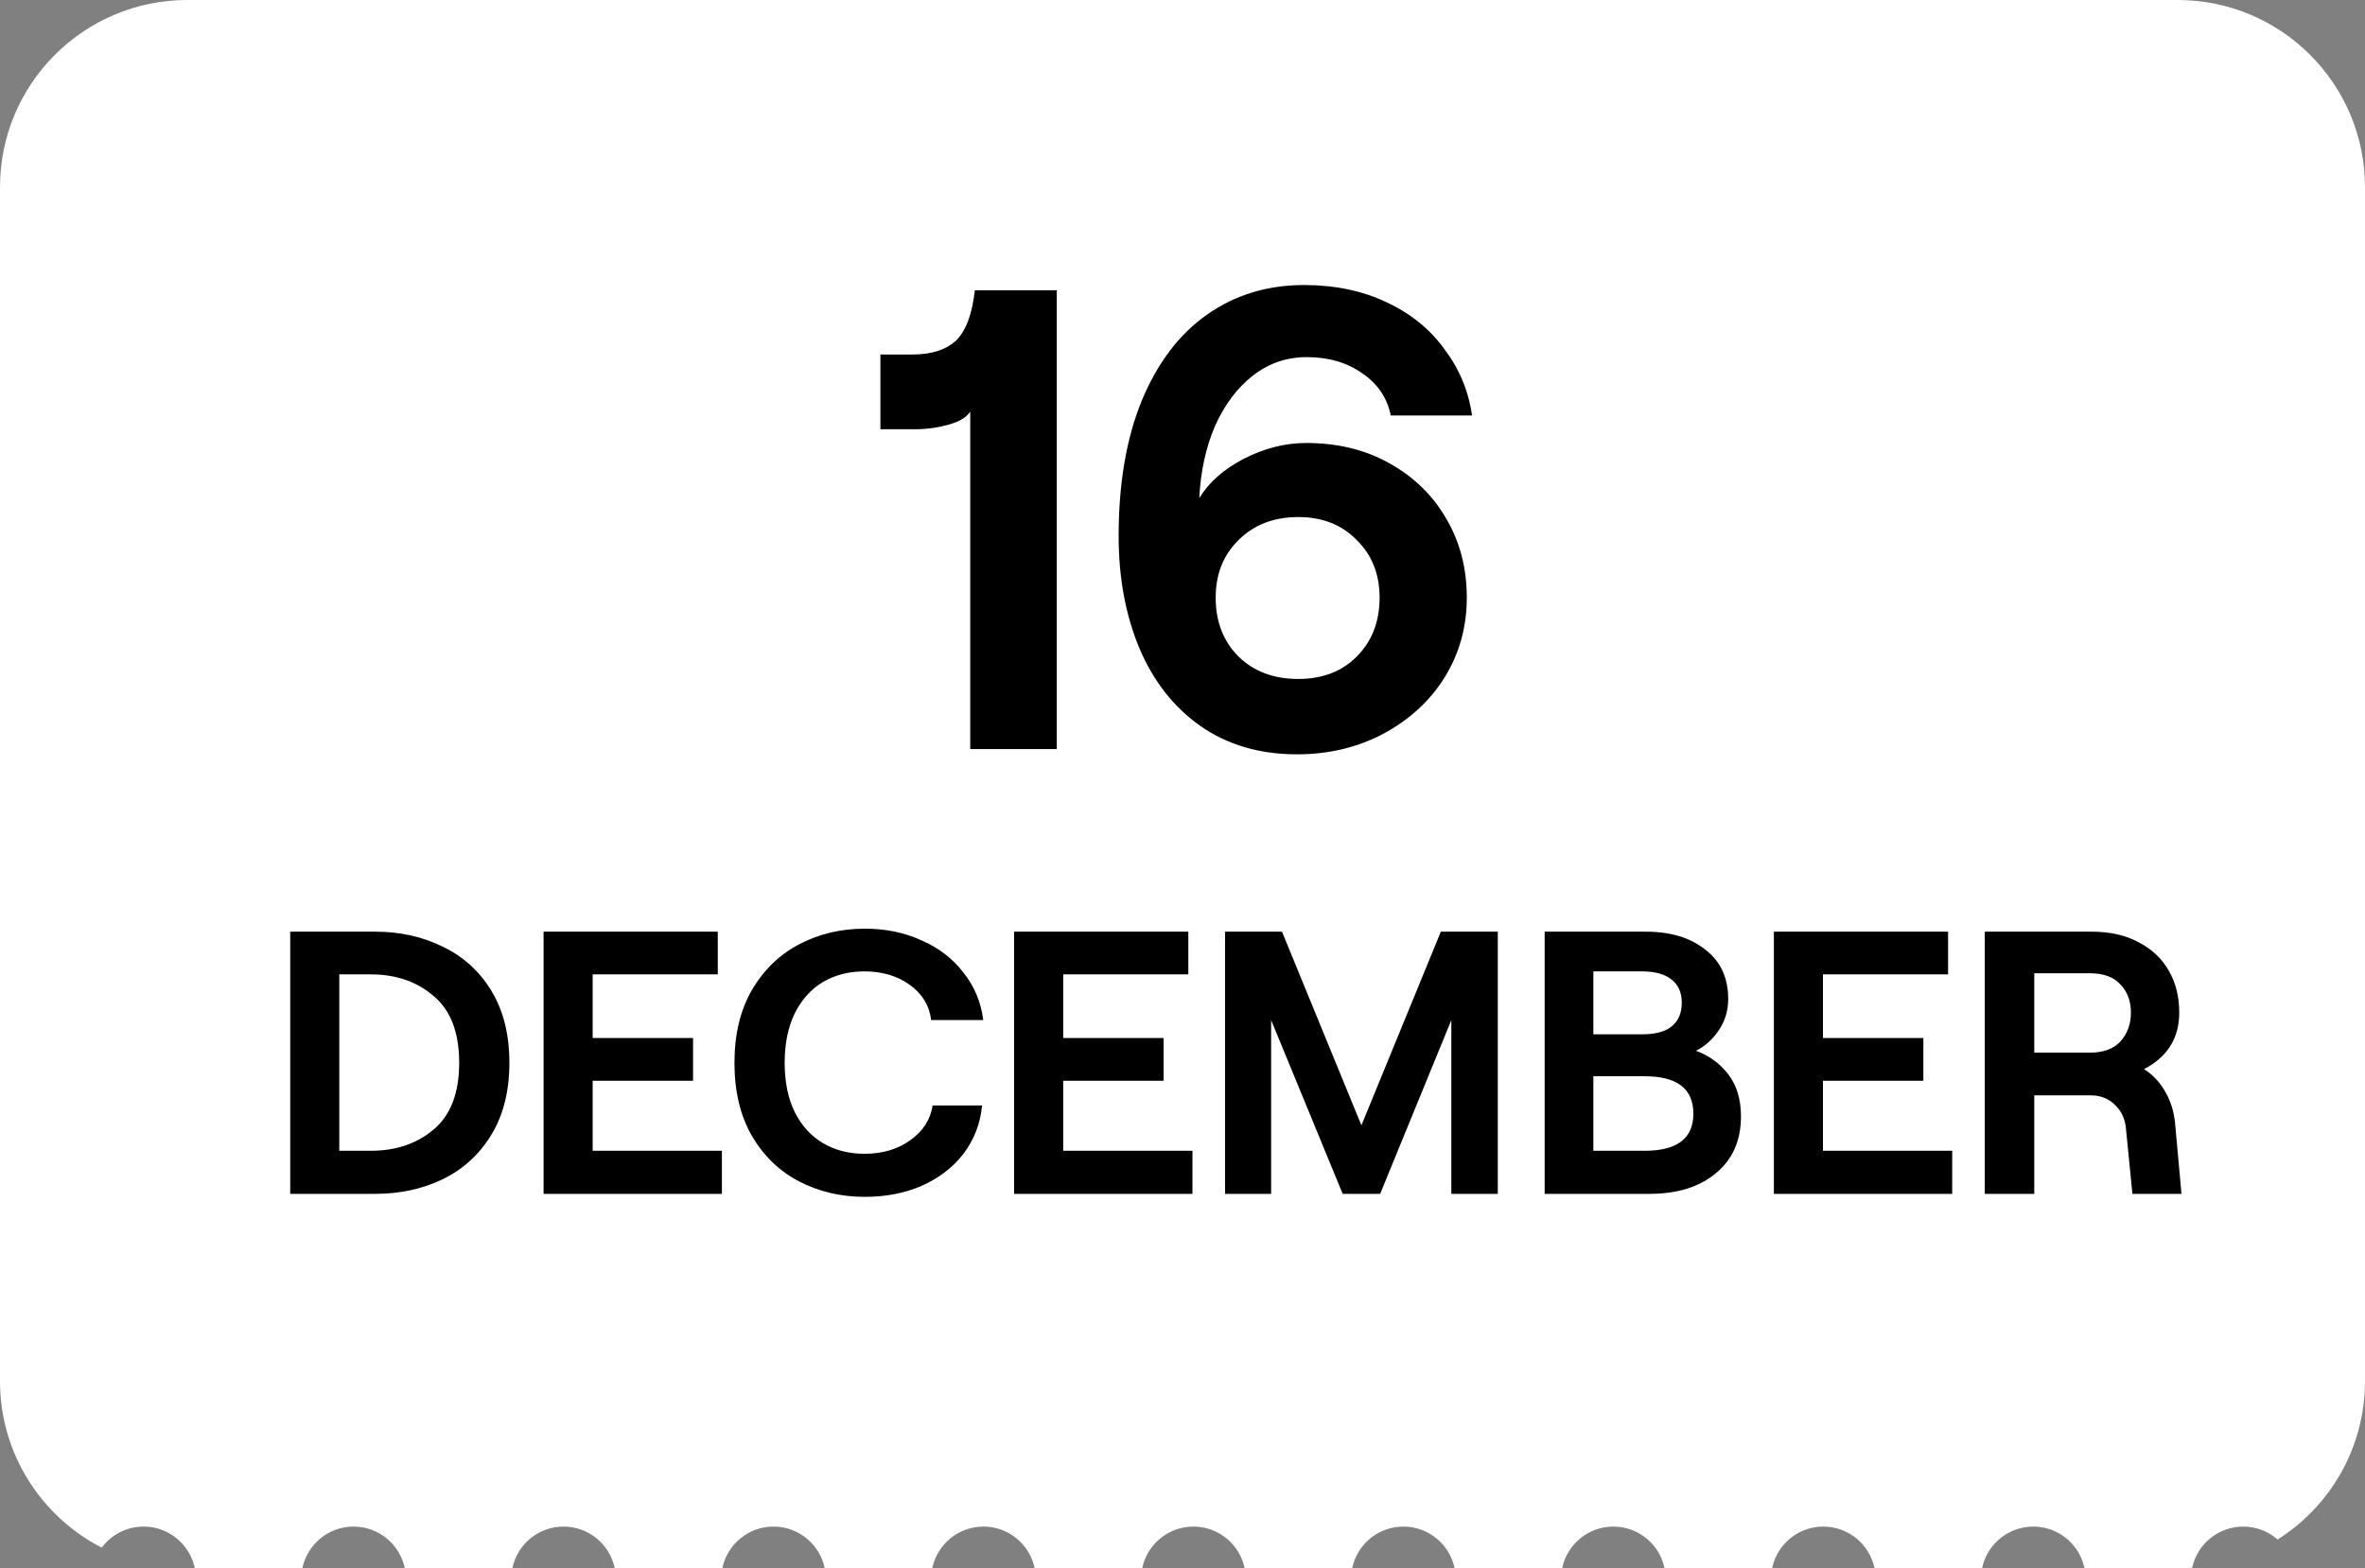
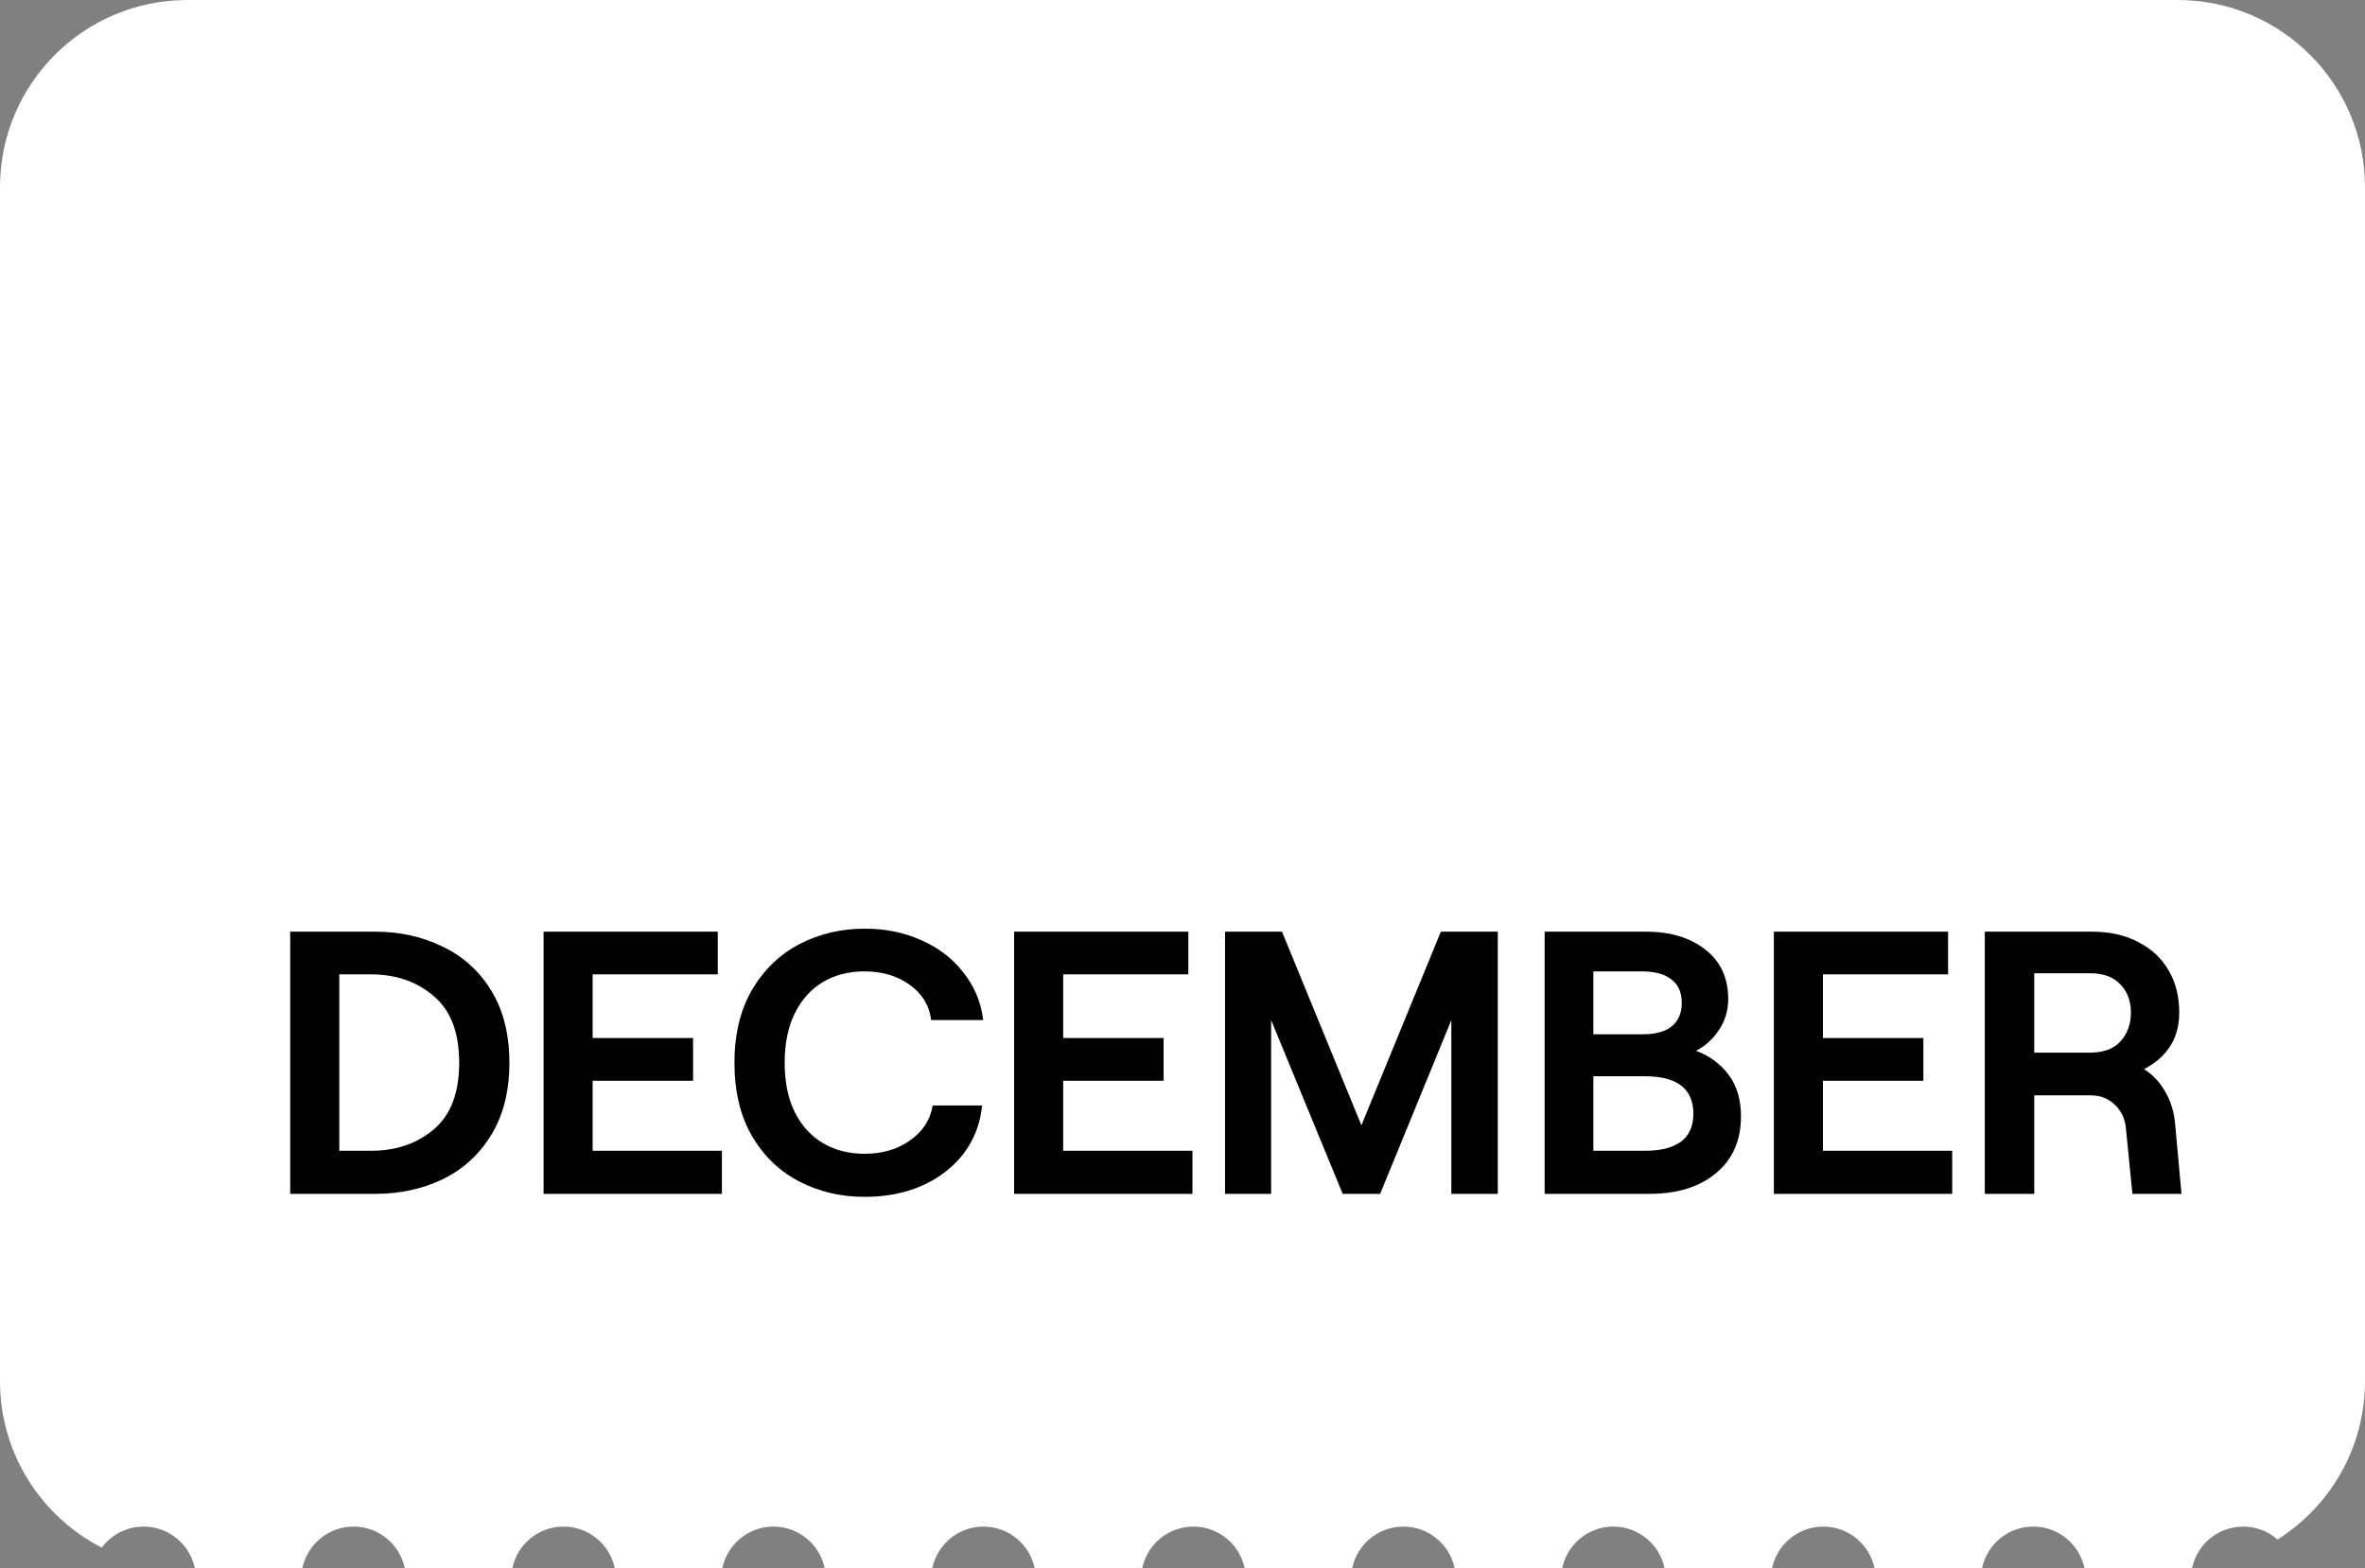
<svg xmlns="http://www.w3.org/2000/svg" width="101" height="67" viewBox="0 0 101 67" fill="none">
  <rect x="0" y="0" width="101" height="67" fill="#808080" stroke="none" />
  <path d="M93 0C97.418 0 101 3.582 101 8V59C101 61.849 99.509 64.348 97.267 65.766C96.874 65.423 96.362 65.214 95.801 65.214C94.73 65.214 93.835 65.968 93.618 66.974C93.414 66.989 93.208 67 93 67H89.022C88.814 65.981 87.914 65.214 86.834 65.214C85.754 65.214 84.853 65.981 84.645 67H80.055C79.847 65.981 78.947 65.214 77.867 65.214C76.787 65.214 75.886 65.981 75.679 67H71.088C70.881 65.981 69.981 65.214 68.9 65.214C67.82 65.214 66.92 65.981 66.713 67H62.122C61.915 65.981 61.014 65.214 59.934 65.214C58.853 65.214 57.953 65.981 57.746 67H53.155C52.948 65.981 52.047 65.214 50.967 65.214C49.887 65.214 48.986 65.981 48.779 67H44.188C43.981 65.981 43.08 65.214 42 65.214C40.92 65.214 40.02 65.981 39.812 67H35.222C35.014 65.981 34.114 65.214 33.034 65.214C31.954 65.214 31.053 65.981 30.846 67H26.255C26.048 65.981 25.148 65.214 24.067 65.214C22.987 65.214 22.086 65.981 21.879 67H17.288C17.081 65.981 16.181 65.214 15.101 65.214C14.02 65.214 13.119 65.981 12.912 67H8.321C8.114 65.981 7.214 65.214 6.134 65.214C5.4 65.214 4.751 65.568 4.344 66.114C1.765 64.786 0 62.1 0 59V8C5.15405e-07 3.582 3.582 0 8 0H93Z" fill="white" />
-   <path d="M45.131 32H41.435V17.58C41.286 17.823 40.978 18.009 40.511 18.14C40.044 18.271 39.578 18.336 39.111 18.336H37.599V15.144H38.971C39.774 15.144 40.39 14.948 40.819 14.556C41.248 14.145 41.519 13.427 41.631 12.4H45.131V32ZM55.781 18.924C57.125 18.924 58.31 19.213 59.337 19.792C60.382 20.371 61.194 21.164 61.773 22.172C62.352 23.161 62.641 24.281 62.641 25.532C62.641 26.783 62.324 27.921 61.689 28.948C61.054 29.956 60.177 30.759 59.057 31.356C57.956 31.935 56.733 32.224 55.389 32.224C53.802 32.224 52.43 31.823 51.273 31.02C50.134 30.217 49.266 29.116 48.669 27.716C48.072 26.297 47.773 24.692 47.773 22.9C47.773 20.66 48.1 18.737 48.753 17.132C49.425 15.508 50.358 14.276 51.553 13.436C52.748 12.596 54.129 12.176 55.697 12.176C57.004 12.176 58.17 12.419 59.197 12.904C60.242 13.389 61.073 14.061 61.689 14.92C62.324 15.76 62.716 16.703 62.865 17.748H59.393C59.244 17.001 58.842 16.404 58.189 15.956C57.536 15.489 56.742 15.256 55.809 15.256C54.95 15.256 54.185 15.517 53.513 16.04C52.841 16.563 52.3 17.281 51.889 18.196C51.497 19.111 51.273 20.137 51.217 21.276C51.628 20.604 52.262 20.044 53.121 19.596C53.998 19.148 54.885 18.924 55.781 18.924ZM55.445 29.004C56.472 29.004 57.302 28.687 57.937 28.052C58.59 27.399 58.917 26.559 58.917 25.532C58.917 24.524 58.59 23.703 57.937 23.068C57.302 22.415 56.472 22.088 55.445 22.088C54.4 22.088 53.55 22.415 52.897 23.068C52.244 23.703 51.917 24.524 51.917 25.532C51.917 26.559 52.244 27.399 52.897 28.052C53.55 28.687 54.4 29.004 55.445 29.004Z" fill="black" />
  <path d="M12.394 39.8H16.026C17.082 39.8 18.042 40.013 18.906 40.44C19.78 40.856 20.474 41.485 20.986 42.328C21.498 43.171 21.754 44.195 21.754 45.4C21.754 46.605 21.498 47.629 20.986 48.472C20.474 49.315 19.78 49.949 18.906 50.376C18.042 50.792 17.082 51 16.026 51H12.394V39.8ZM15.834 49.16C16.911 49.16 17.807 48.856 18.522 48.248C19.247 47.64 19.61 46.691 19.61 45.4C19.61 44.109 19.247 43.16 18.522 42.552C17.807 41.933 16.911 41.624 15.834 41.624H14.49V49.16H15.834ZM23.214 39.8H30.654V41.624H25.31V44.344H29.598V46.168H25.31V49.16H30.83V51H23.214V39.8ZM36.934 51.128C35.91 51.128 34.977 50.909 34.134 50.472C33.291 50.035 32.619 49.389 32.118 48.536C31.616 47.672 31.366 46.627 31.366 45.4C31.366 44.184 31.616 43.144 32.118 42.28C32.63 41.416 33.307 40.765 34.15 40.328C34.992 39.891 35.92 39.672 36.934 39.672C37.819 39.672 38.624 39.837 39.35 40.168C40.086 40.488 40.683 40.947 41.142 41.544C41.611 42.131 41.894 42.808 41.99 43.576H39.766C39.691 42.957 39.387 42.456 38.854 42.072C38.321 41.688 37.675 41.496 36.918 41.496C36.257 41.496 35.67 41.645 35.158 41.944C34.646 42.243 34.24 42.691 33.942 43.288C33.654 43.875 33.51 44.579 33.51 45.4C33.51 46.221 33.654 46.925 33.942 47.512C34.24 48.099 34.646 48.541 35.158 48.84C35.67 49.139 36.257 49.288 36.918 49.288C37.686 49.288 38.337 49.096 38.87 48.712C39.414 48.328 39.734 47.832 39.83 47.224H41.942C41.867 47.992 41.606 48.675 41.158 49.272C40.71 49.859 40.118 50.317 39.382 50.648C38.657 50.968 37.84 51.128 36.934 51.128ZM43.309 39.8H50.749V41.624H45.405V44.344H49.693V46.168H45.405V49.16H50.925V51H43.309V39.8ZM52.317 39.8H54.749L58.141 48.072L61.533 39.8H63.965V51H61.981V43.576L58.941 51H57.341L54.285 43.576V51H52.317V39.8ZM65.966 39.8H70.285C71.341 39.8 72.189 40.056 72.829 40.568C73.48 41.069 73.805 41.773 73.805 42.68C73.805 43.171 73.672 43.613 73.406 44.008C73.139 44.403 72.814 44.696 72.43 44.888C73.005 45.101 73.469 45.443 73.822 45.912C74.174 46.381 74.35 46.973 74.35 47.688C74.35 48.723 73.992 49.533 73.278 50.12C72.573 50.707 71.629 51 70.445 51H65.966V39.8ZM70.237 49.16C71.624 49.16 72.317 48.632 72.317 47.576C72.317 46.509 71.624 45.976 70.237 45.976H68.046V49.16H70.237ZM70.141 44.184C70.696 44.184 71.112 44.072 71.389 43.848C71.677 43.613 71.822 43.277 71.822 42.84C71.822 42.403 71.677 42.072 71.389 41.848C71.102 41.613 70.675 41.496 70.109 41.496H68.046V44.184H70.141ZM75.755 39.8H83.195V41.624H77.851V44.344H82.139V46.168H77.851V49.16H83.371V51H75.755V39.8ZM84.763 39.8H89.339C90.107 39.8 90.768 39.949 91.323 40.248C91.888 40.536 92.32 40.941 92.619 41.464C92.918 41.976 93.067 42.573 93.067 43.256C93.067 44.344 92.566 45.149 91.563 45.672C91.947 45.917 92.251 46.243 92.475 46.648C92.71 47.053 92.848 47.507 92.891 48.008L93.163 51H91.067L90.795 48.248C90.763 47.821 90.608 47.475 90.331 47.208C90.054 46.931 89.707 46.792 89.291 46.792H86.875V51H84.763V39.8ZM89.243 44.968C89.83 44.968 90.267 44.808 90.555 44.488C90.854 44.157 91.003 43.747 91.003 43.256C91.003 42.765 90.854 42.365 90.555 42.056C90.267 41.736 89.83 41.576 89.243 41.576H86.875V44.968H89.243Z" fill="black" />
</svg>